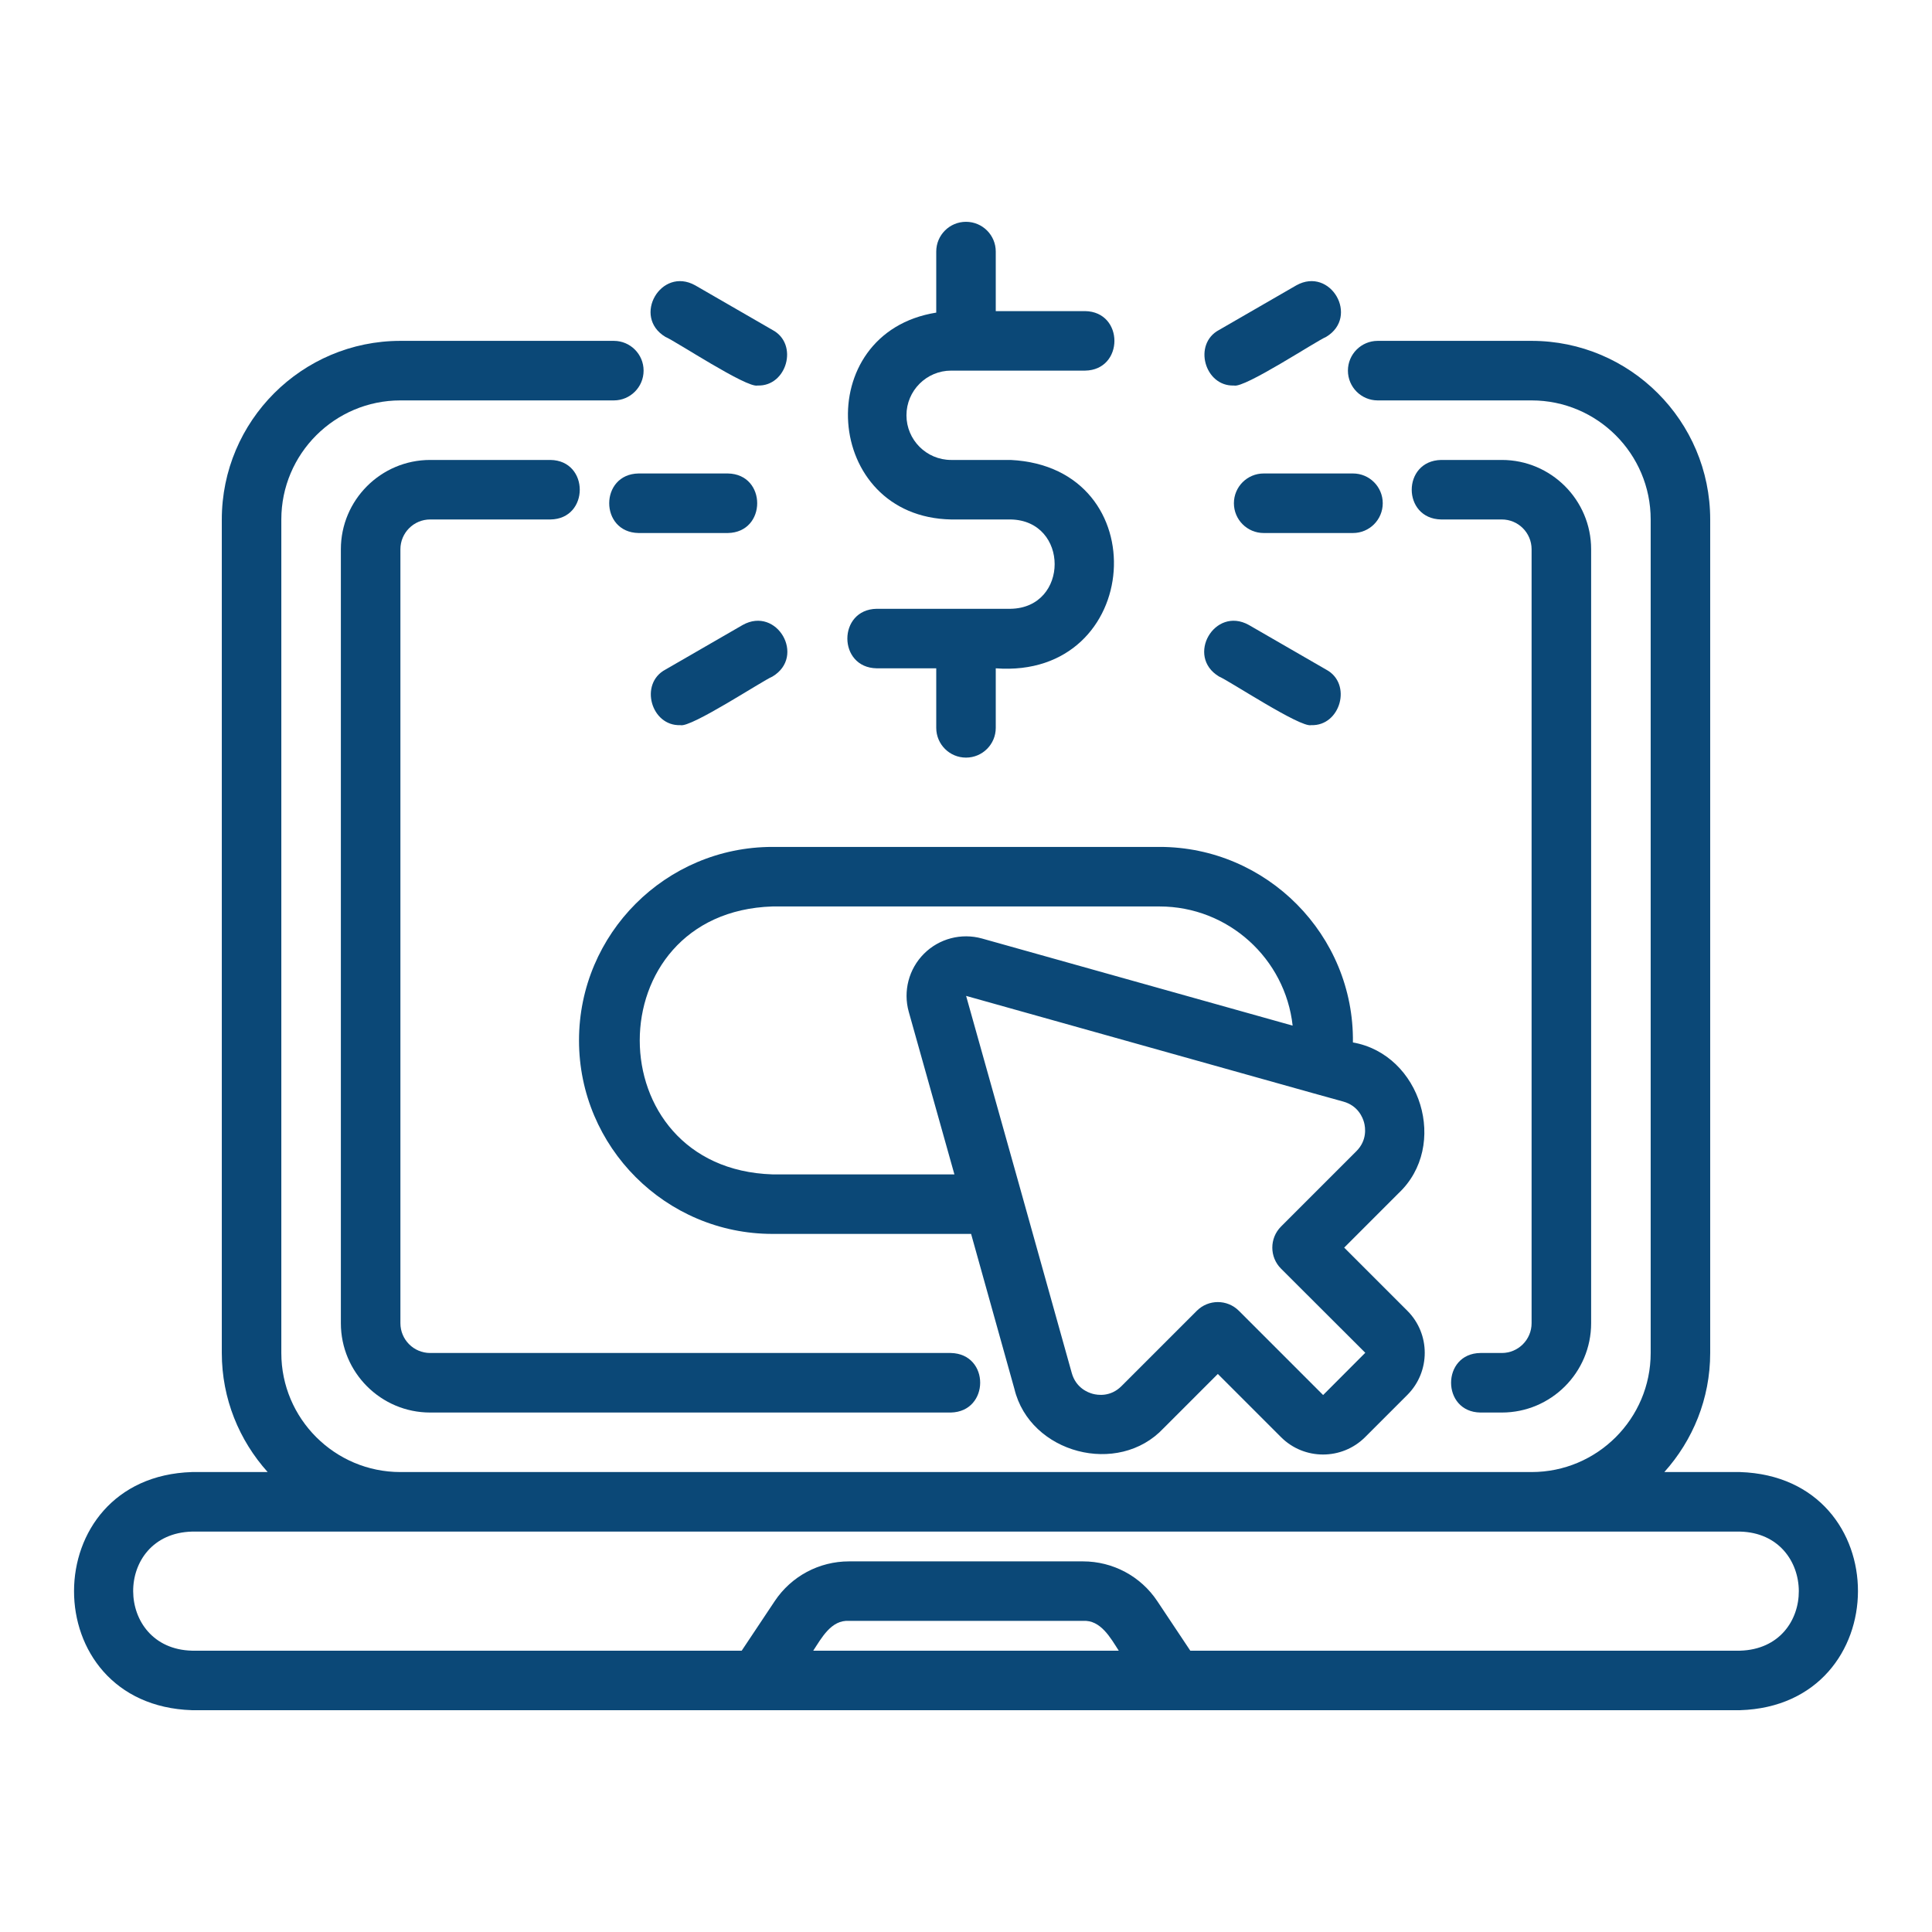
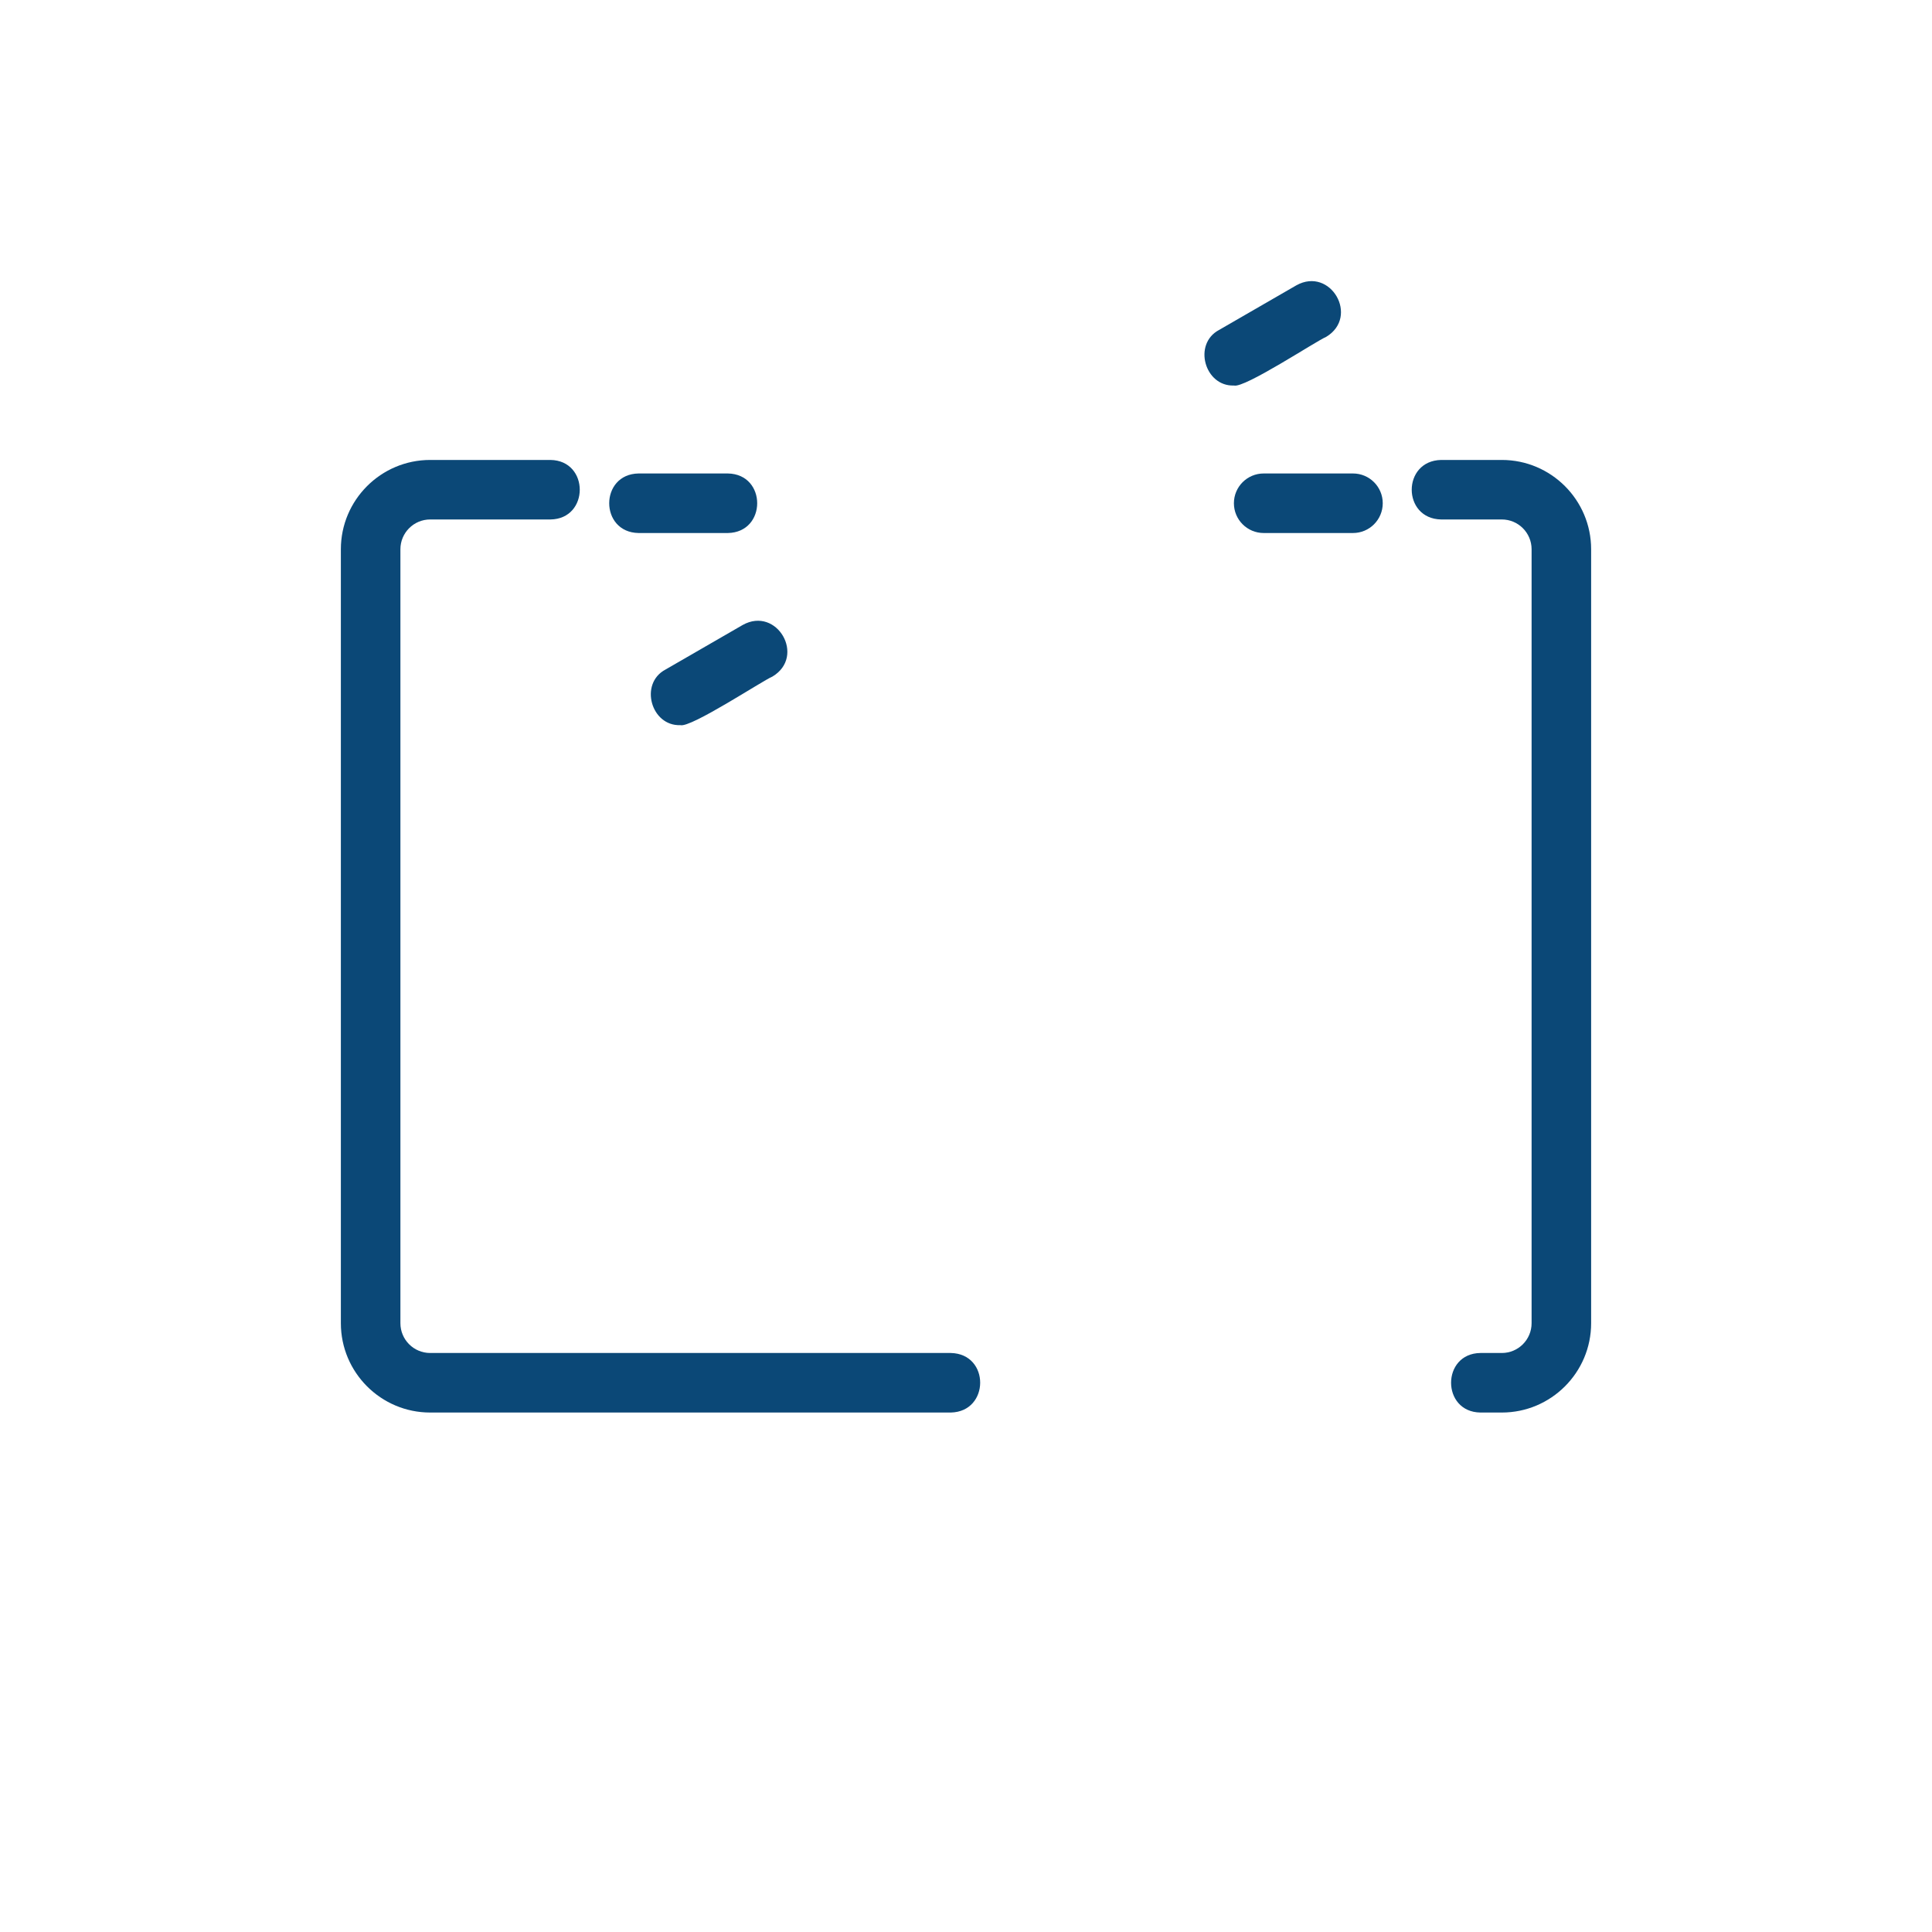
<svg xmlns="http://www.w3.org/2000/svg" width="72" height="72" viewBox="0 0 72 72" fill="none">
  <path d="M51.531 18.754C51.531 18.142 51.035 17.645 50.422 17.645H47.094C46.481 17.645 45.984 18.142 45.984 18.754C45.984 19.367 46.481 19.864 47.094 19.864H50.422C51.035 19.864 51.531 19.367 51.531 18.754Z" fill="#0B4877" />
  <path d="M45.986 14.367C46.37 14.48 49.052 12.707 49.421 12.555C50.672 11.804 49.585 9.925 48.312 10.633L45.43 12.297C44.447 12.82 44.896 14.409 45.986 14.367Z" fill="#0B4877" />
-   <path d="M46.539 23.29C45.265 22.582 44.178 24.46 45.43 25.212C45.813 25.372 48.467 27.13 48.865 27.024C49.954 27.065 50.405 25.477 49.421 24.954L46.539 23.29Z" fill="#0B4877" />
  <path d="M16.031 19.359H20.513C21.969 19.341 21.972 17.162 20.513 17.141H16.031C14.196 17.141 12.703 18.634 12.703 20.469V49.312C12.703 51.148 14.196 52.641 16.031 52.641H35.434C36.886 52.611 36.9 50.452 35.434 50.422H16.031C15.419 50.422 14.922 49.925 14.922 49.312V20.469C14.922 19.857 15.419 19.359 16.031 19.359Z" fill="#0B4877" />
  <path d="M55.969 50.422H55.17C53.715 50.44 53.712 52.62 55.17 52.641H55.969C57.804 52.641 59.297 51.148 59.297 49.312V20.469C59.297 18.634 57.804 17.141 55.969 17.141H53.706C52.245 17.172 52.247 19.331 53.706 19.359H55.969C56.581 19.359 57.078 19.857 57.078 20.469V49.312C57.078 49.925 56.581 50.422 55.969 50.422Z" fill="#0B4877" />
-   <path d="M64.844 54.859H62.025C63.084 53.68 63.734 52.128 63.734 50.422V19.359C63.734 15.689 60.749 12.703 57.078 12.703H51.343C50.73 12.703 50.233 13.2 50.233 13.812C50.233 14.425 50.73 14.922 51.343 14.922H57.078C59.526 14.922 61.516 16.913 61.516 19.359V50.422C61.516 52.869 59.526 54.859 57.078 54.859H14.922C12.475 54.859 10.484 52.869 10.484 50.422V19.359C10.484 16.913 12.475 14.922 14.922 14.922H22.876C23.489 14.922 23.985 14.425 23.985 13.812C23.985 13.2 23.489 12.703 22.876 12.703H14.922C11.251 12.703 8.266 15.689 8.266 19.359V50.422C8.266 52.128 8.916 53.68 9.975 54.859H7.156C1.306 55.039 1.281 63.546 7.156 63.734H64.844C70.688 63.557 70.725 55.049 64.844 54.859ZM30.307 61.516C30.617 61.044 30.979 60.36 31.641 60.406H40.359C41.017 60.36 41.39 61.045 41.693 61.516H30.307ZM64.844 61.516H44.359L43.129 59.67C42.51 58.741 41.474 58.188 40.359 58.188H31.64C30.526 58.188 29.49 58.741 28.871 59.67L27.641 61.516H7.156C4.247 61.445 4.217 57.158 7.156 57.078H64.844C67.748 57.147 67.787 61.435 64.844 61.516Z" fill="#0B4877" />
-   <path d="M21.578 38.773C21.578 42.749 24.813 45.984 28.789 45.984H36.19L37.804 51.762C38.384 54.165 41.674 55.032 43.363 53.225C43.363 53.226 45.385 51.203 45.385 51.203L47.74 53.558C48.604 54.423 50.01 54.42 50.874 53.558L52.45 51.982C53.312 51.117 53.311 49.712 52.449 48.85L50.094 46.495L52.116 44.472C54.004 42.703 52.958 39.295 50.419 38.849C50.472 34.848 47.209 31.56 43.211 31.562H28.789C24.813 31.562 21.578 34.797 21.578 38.773ZM48.934 40.74C48.939 40.741 50.059 41.052 50.059 41.052C50.614 41.205 50.787 41.652 50.836 41.836C50.885 42.021 50.954 42.497 50.547 42.903L47.74 45.71C47.307 46.144 47.307 46.846 47.74 47.279L50.88 50.414L49.309 51.989L46.17 48.85C45.736 48.416 45.034 48.416 44.601 48.85L41.794 51.657C41.386 52.064 40.914 51.994 40.727 51.945C40.543 51.896 40.096 51.723 39.941 51.166C38.972 47.691 36.987 40.604 36.004 37.114L48.934 40.74ZM43.211 33.781C45.778 33.781 47.898 35.728 48.173 38.222L36.598 34.976C35.828 34.761 34.999 34.977 34.434 35.543C33.868 36.108 33.651 36.938 33.867 37.708C33.867 37.709 35.568 43.766 35.568 43.766H28.789C22.194 43.557 22.191 33.99 28.789 33.781C28.789 33.781 43.211 33.781 43.211 33.781Z" fill="#0B4877" />
-   <path d="M37.664 22.688H32.672C31.214 22.712 31.214 24.882 32.672 24.906H34.891V27.125C34.891 27.738 35.387 28.234 36 28.234C36.613 28.234 37.109 27.738 37.109 27.125V24.906C42.601 25.319 43.151 17.411 37.664 17.141L35.445 17.141C34.528 17.141 33.781 16.394 33.781 15.477C33.781 14.559 34.528 13.812 35.445 13.812H40.438C41.894 13.79 41.897 11.617 40.438 11.594H37.109V9.375C37.109 8.762 36.613 8.266 36 8.266C35.387 8.266 34.891 8.762 34.891 9.375V11.65C30.188 12.402 30.661 19.268 35.446 19.359H37.664C39.849 19.397 39.852 22.649 37.664 22.688Z" fill="#0B4877" />
  <path d="M27.125 17.645H23.797C22.34 17.669 22.338 19.839 23.797 19.864H27.125C28.582 19.84 28.584 17.669 27.125 17.645Z" fill="#0B4877" />
-   <path d="M24.798 12.555C25.181 12.715 27.835 14.473 28.233 14.367C29.323 14.408 29.773 12.82 28.789 12.297L25.907 10.633C24.634 9.926 23.546 11.803 24.798 12.555Z" fill="#0B4877" />
  <path d="M24.798 24.954C23.815 25.477 24.264 27.066 25.354 27.024C25.738 27.137 28.42 25.364 28.789 25.212C30.041 24.461 28.953 22.582 27.68 23.29C27.68 23.29 24.798 24.954 24.798 24.954Z" fill="#0B4877" />
</svg>